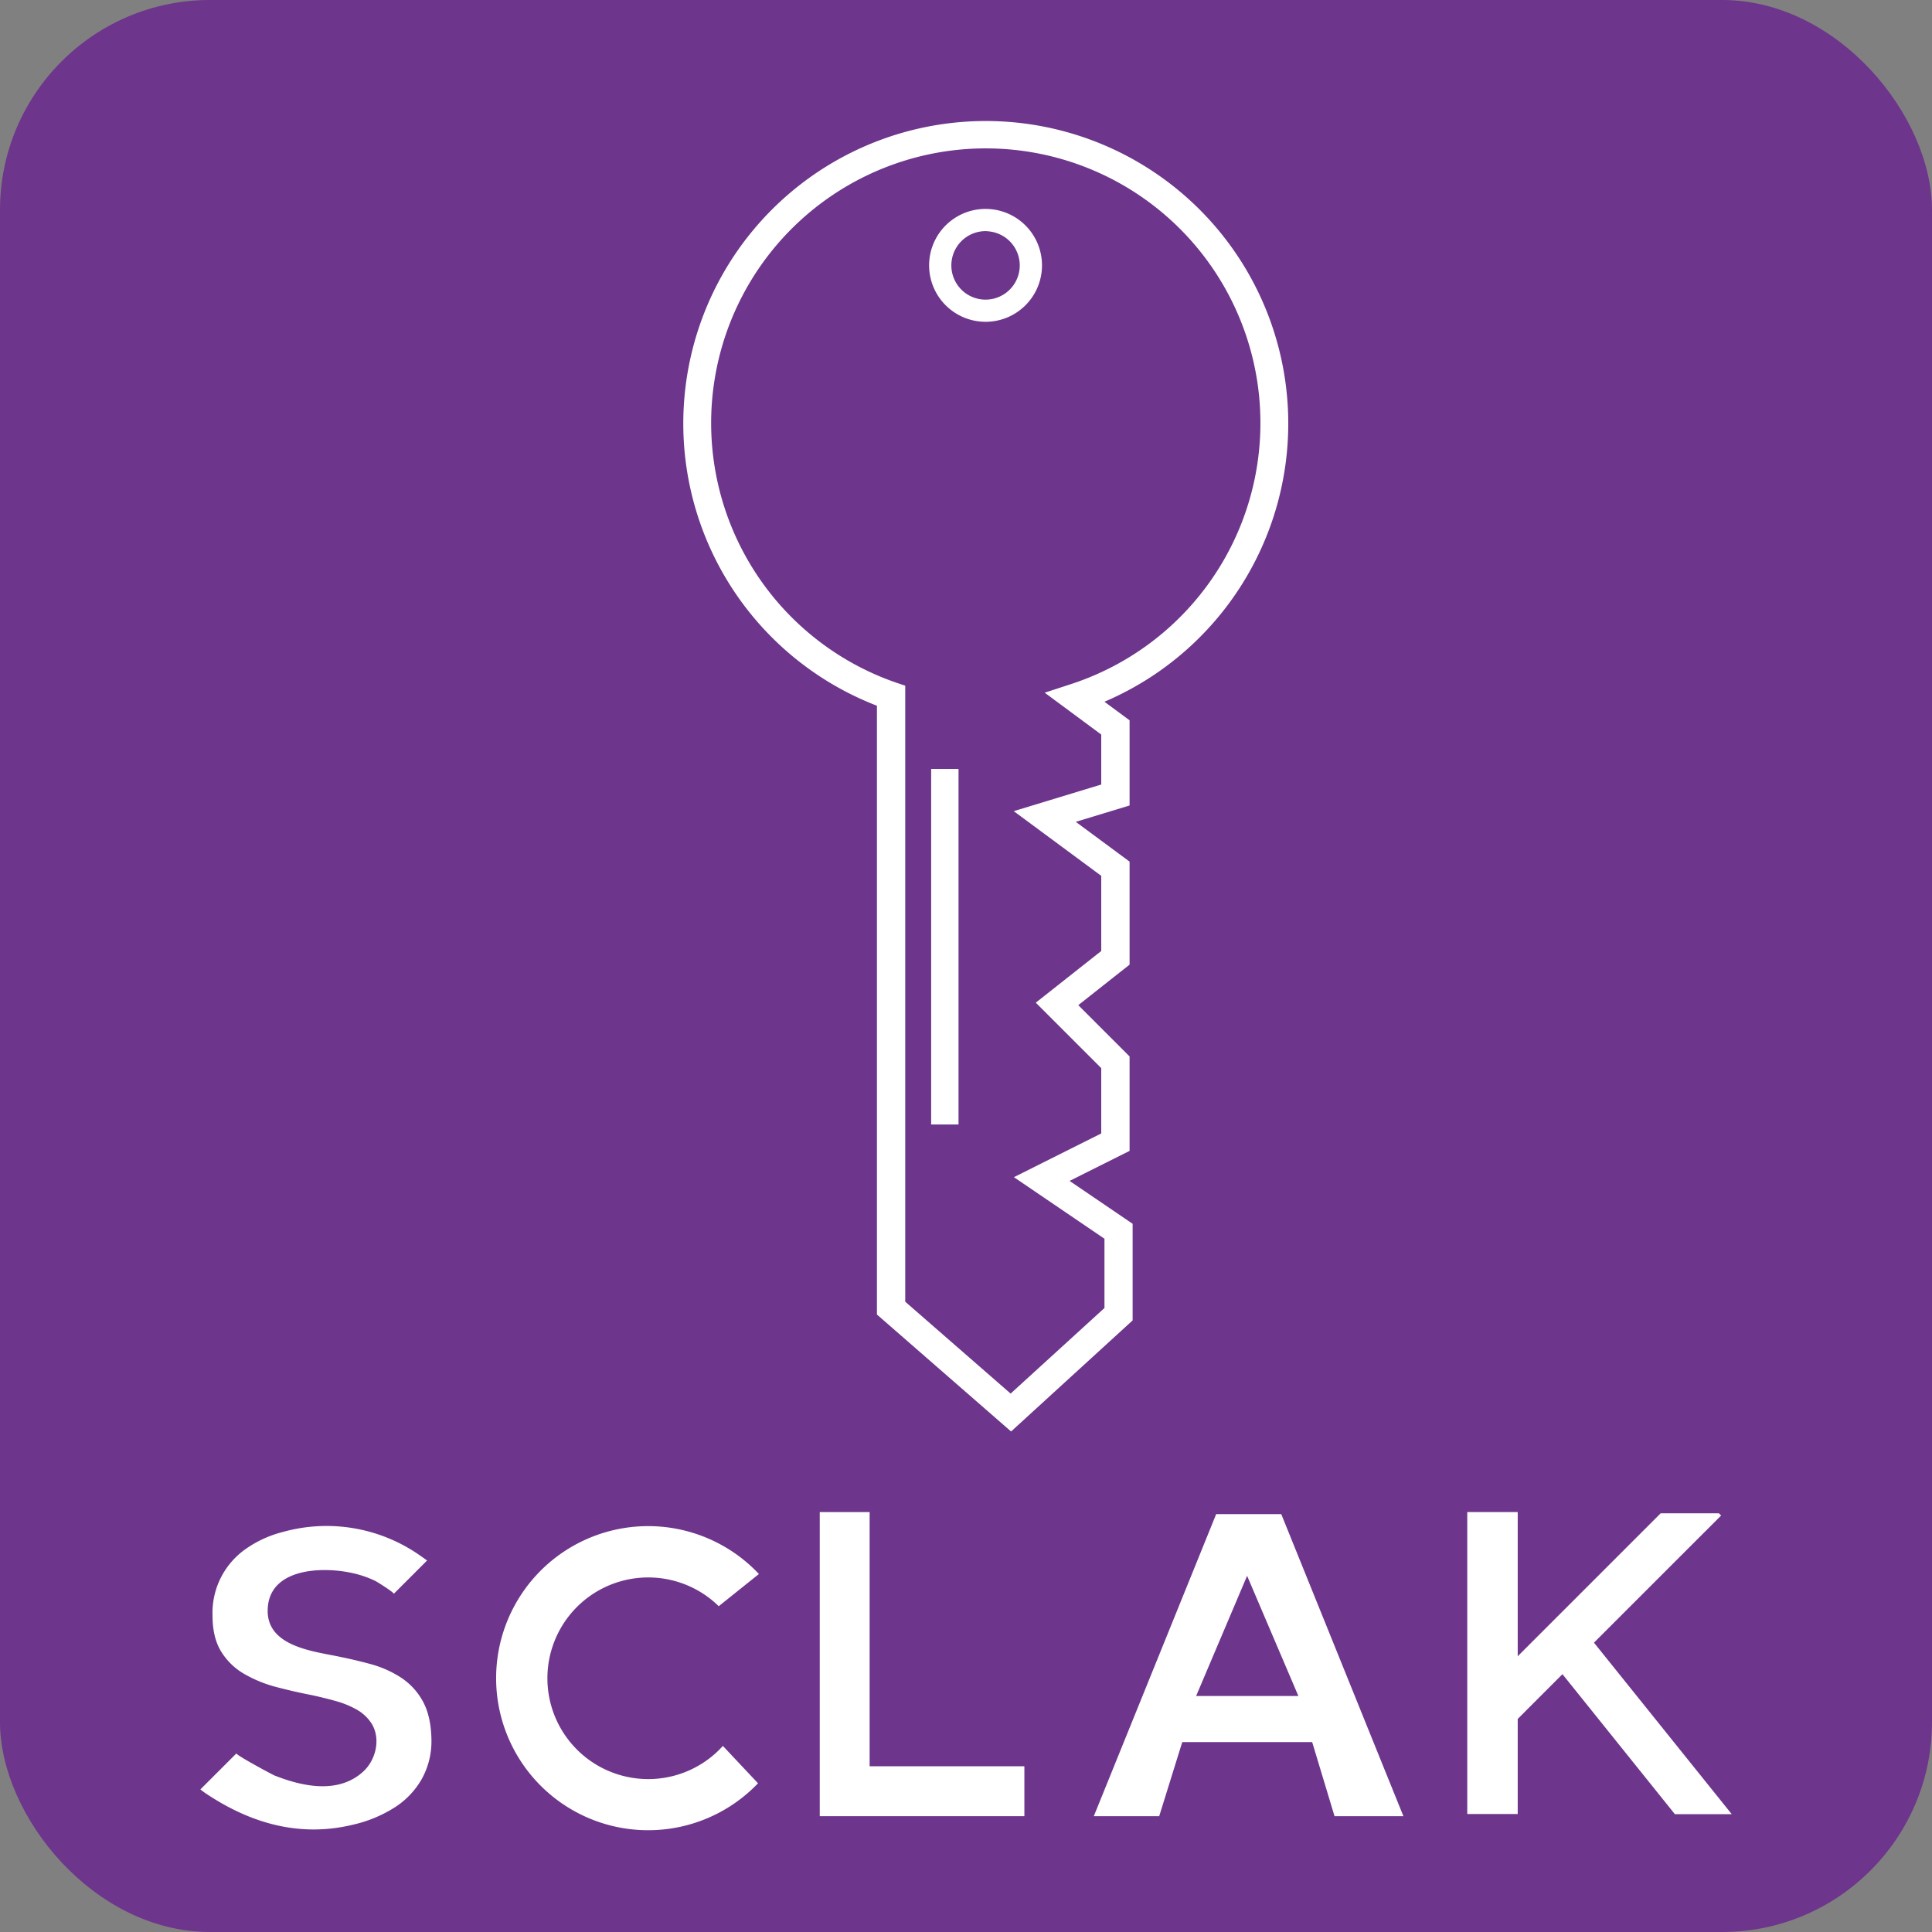
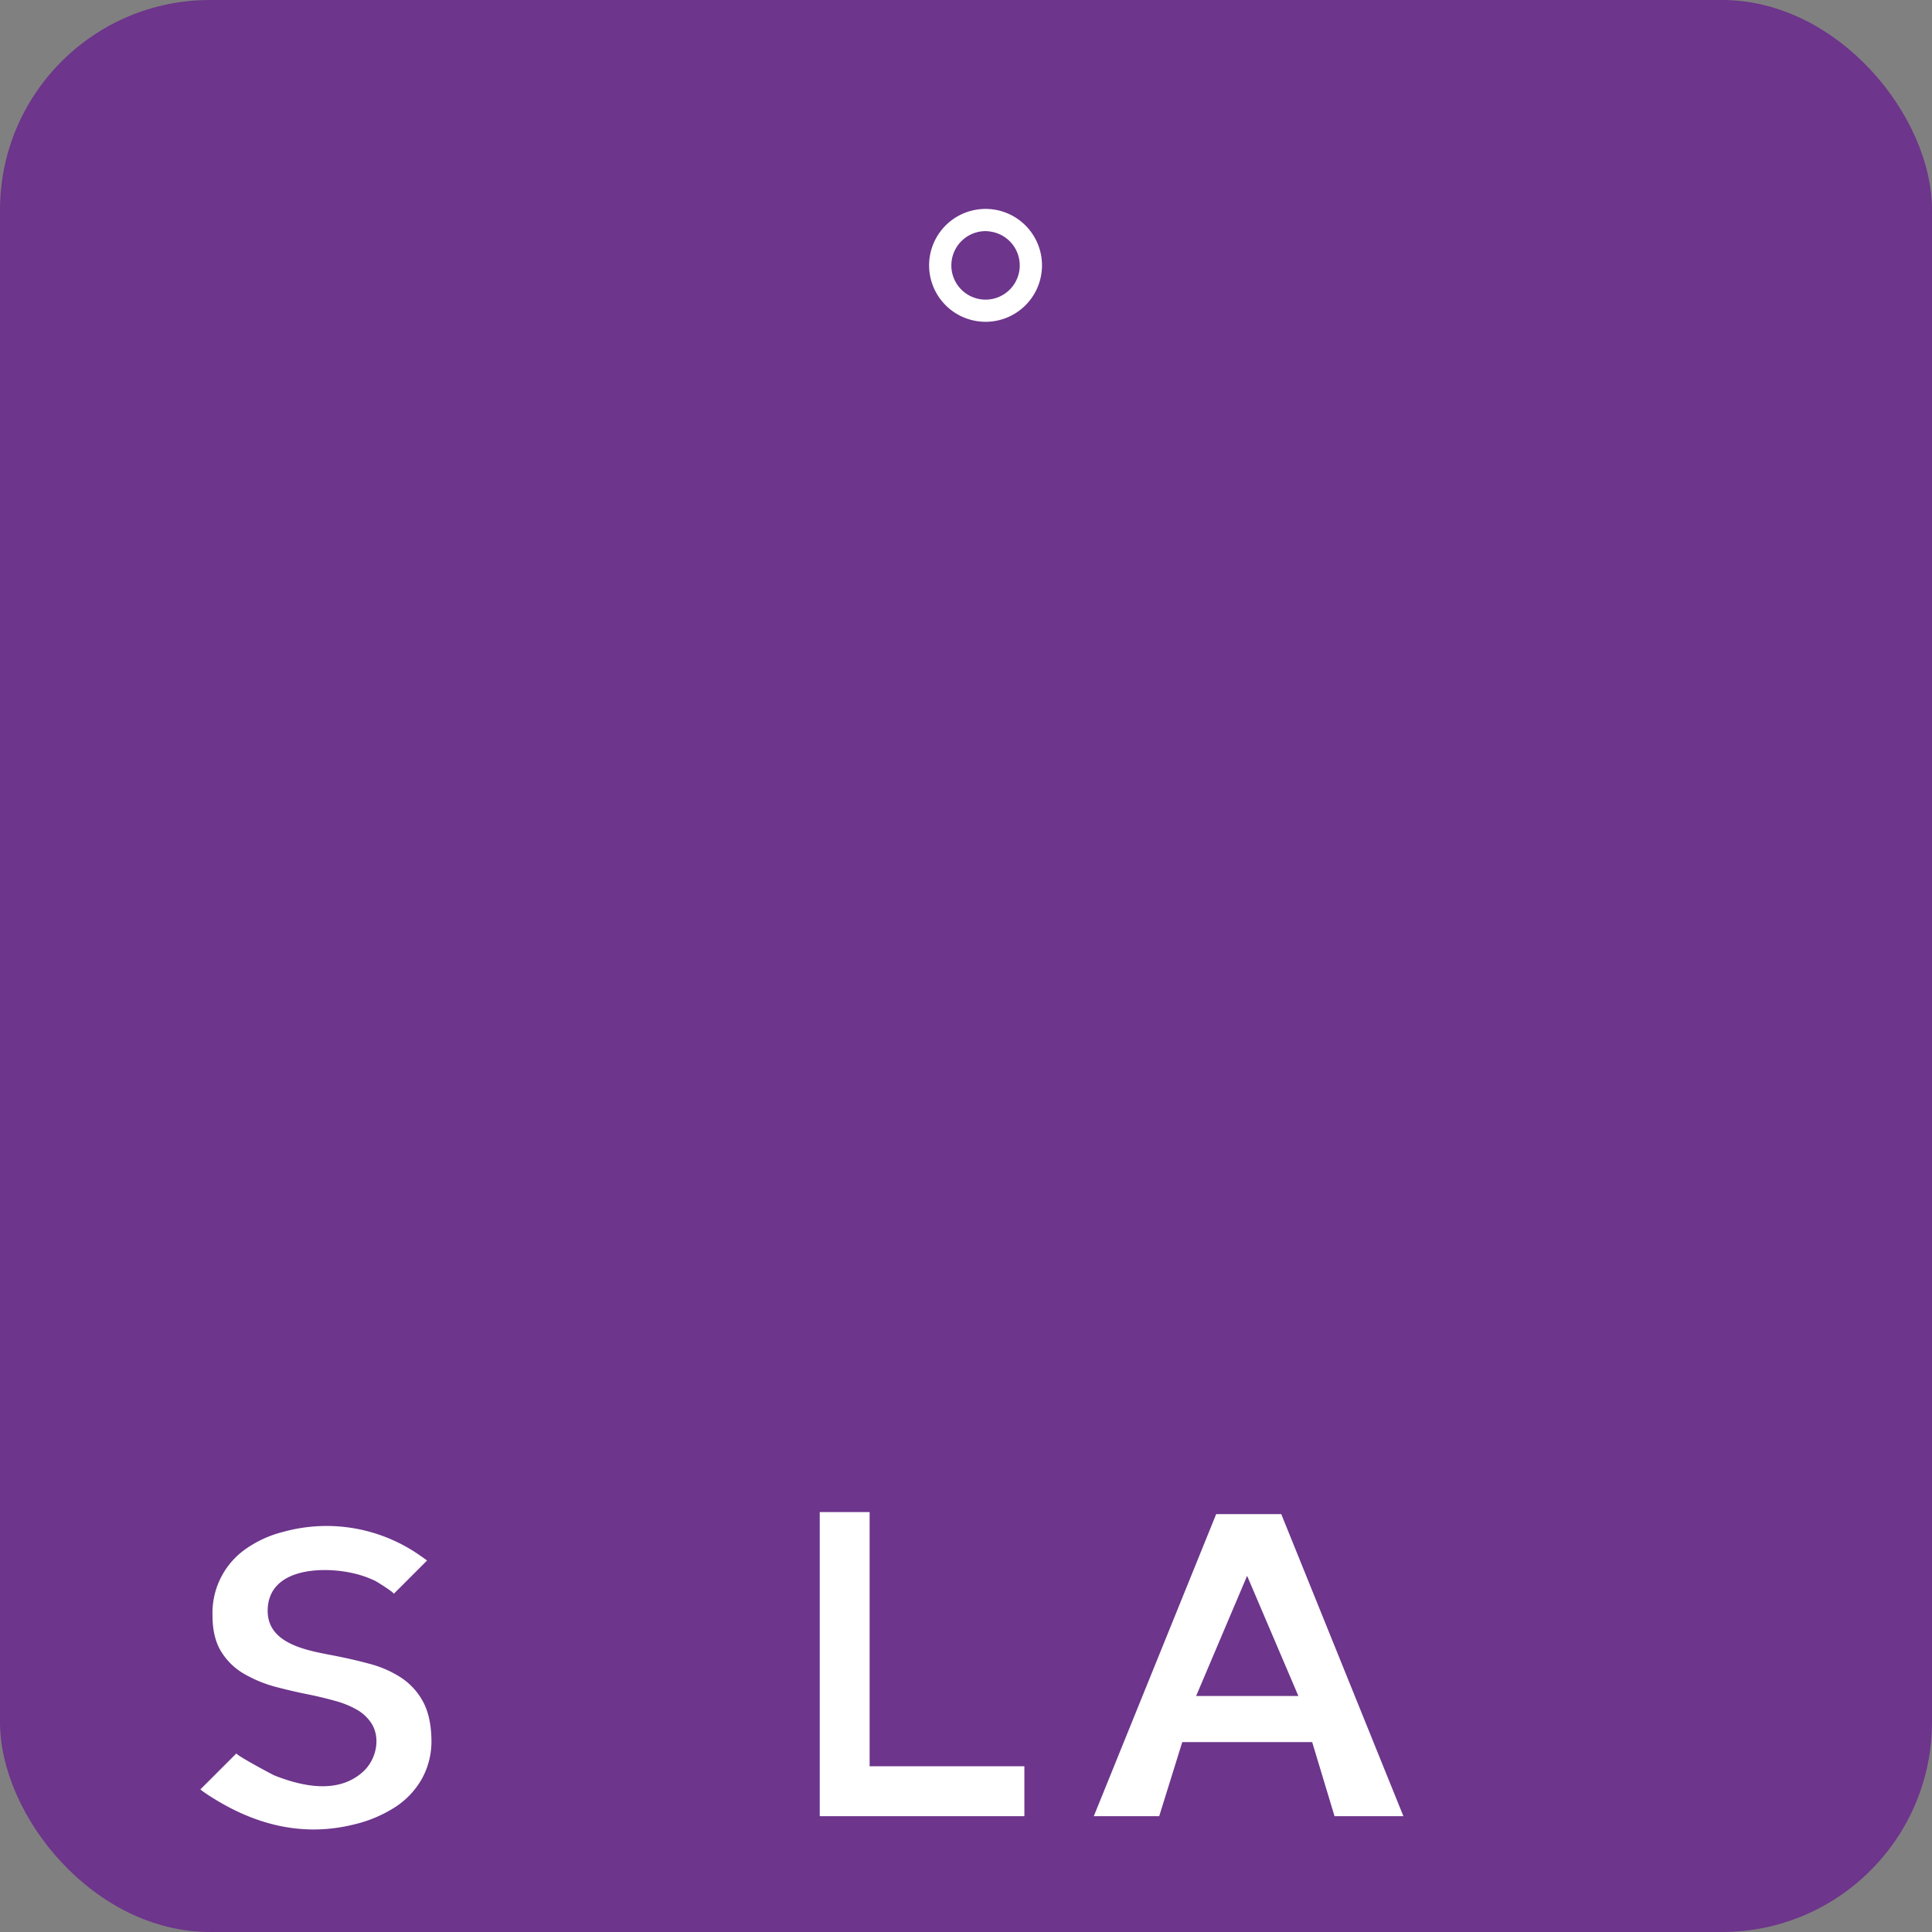
<svg xmlns="http://www.w3.org/2000/svg" id="Слой_1" data-name="Слой 1" viewBox="0 0 600 600">
  <rect x="0" y="0" width="600" height="600" fill="#808080" stroke="none" />
  <defs>
    <style>.cls-1{fill:#6d358b;}.cls-2{fill:#fff;}</style>
  </defs>
  <title>Sclak_600х600_04.04.2020</title>
  <rect class="cls-1" width="600" height="600" rx="65.21" ry="65.21" />
  <path class="cls-2" d="M397.91,470.23H377.69l-38,93.8H360l7.16-23h40.35l6.94,23h21.39ZM371.47,526.7l15.83-37.31,15.92,37.31H371.47Z" />
-   <path class="cls-2" d="M201.35,552.51a31.31,31.31,0,1,1,21.86-53.69l12.48-10a47.22,47.22,0,1,0-.28,65L224.5,542.21A31.2,31.2,0,0,1,201.35,552.51Z" />
  <polygon class="cls-2" points="270.07 548.53 270.07 469.59 254.58 469.59 254.58 548.53 254.58 560.16 254.58 564.03 318.13 564.03 318.13 548.53 270.07 548.53" />
-   <polygon class="cls-2" points="495.02 510.14 534.51 470.66 533.81 469.96 515.74 469.96 471.34 514.36 471.34 469.59 455.67 469.59 455.67 563.36 471.34 563.36 471.34 533.83 485.23 519.93 520.15 563.41 537.81 563.41 495.02 510.14" />
  <path class="cls-2" d="M131.28,528.29a20.62,20.62,0,0,0-6.9-7.4,33.43,33.43,0,0,0-9.32-4.1q-5-1.37-10.71-2.5c-7.84-1.57-21.22-3.29-21.22-14,0-13.54,17.36-13.88,26.7-11.67a31.88,31.88,0,0,1,6.76,2.37c0.51,0.25,6,3.68,5.68,4l4.48-4.48,3.05-3.05,2.83-2.83s-1.09-.81-2.83-2a50.52,50.52,0,0,0-41.94-6.87,35,35,0,0,0-11.27,5.09A24.24,24.24,0,0,0,66,501.73q0,6.89,2.74,11.27A20.2,20.2,0,0,0,76,519.94a40.15,40.15,0,0,0,9.88,4q5.43,1.42,10.71,2.45,4,0.85,7.7,1.89a28.64,28.64,0,0,1,6.47,2.64,13.18,13.18,0,0,1,4.45,4.06c3.16,4.68,1.64,11.41-2.31,15.1-7.66,7.14-18.83,4.8-27.63,1.32-0.68-.27-12.25-6.47-11.83-6.89l-6.91,6.91-0.87.87-3.43,3.43s1.19,1,3.43,2.38c13.57,8.62,28.33,12.42,44.15,8.53a41,41,0,0,0,12.86-5.38,25.35,25.35,0,0,0,8.32-8.77,24.09,24.09,0,0,0,3-12Q133.9,533,131.28,528.29Z" />
-   <path class="cls-2" d="M314,444.56l-41.66-36.32V219.17A93.94,93.94,0,1,1,343,217.93l7.8,5.77v26.45l-16.71,5.08,16.71,12.35v32l-15.93,12.58,15.93,15.93v29.33l-18.63,9.32,19.58,13.32v30Zm-32.89-40.32,32.75,28.55L343,406.21V384.7l-28.12-19.12L342,352V331.72l-20.33-20.33L342,295.34V272l-27.18-20.09L342,243.64V228.12l-17.56-13,8.09-2.64a85.29,85.29,0,1,0-54.35-.53l2.95,1V404.24Z" />
  <path class="cls-2" d="M306.11,99.94a17.74,17.74,0,0,1-2.76-.22,17.53,17.53,0,0,1-14.6-20h0A17.53,17.53,0,1,1,306.11,99.94Zm-0.06-28.16a10.63,10.63,0,0,0-10.47,9h0a10.62,10.62,0,1,0,12.14-8.84A10.75,10.75,0,0,0,306.05,71.78Z" />
-   <rect class="cls-2" x="289.18" y="238.81" width="8.5" height="110.41" />
</svg>